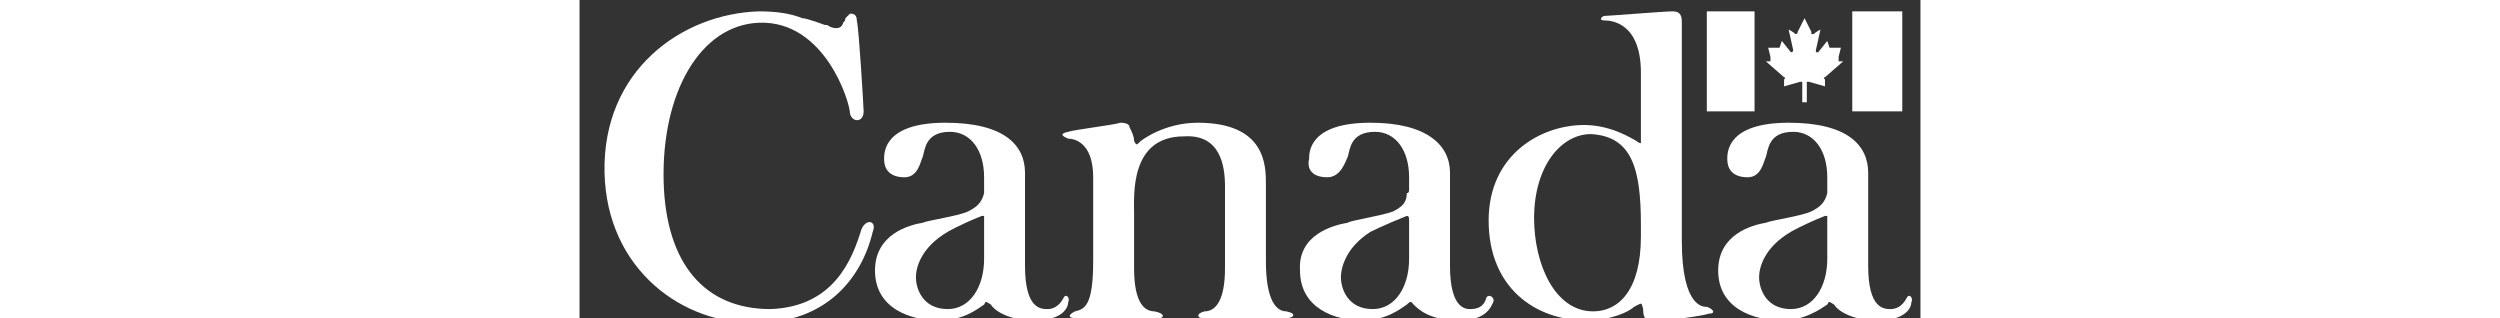
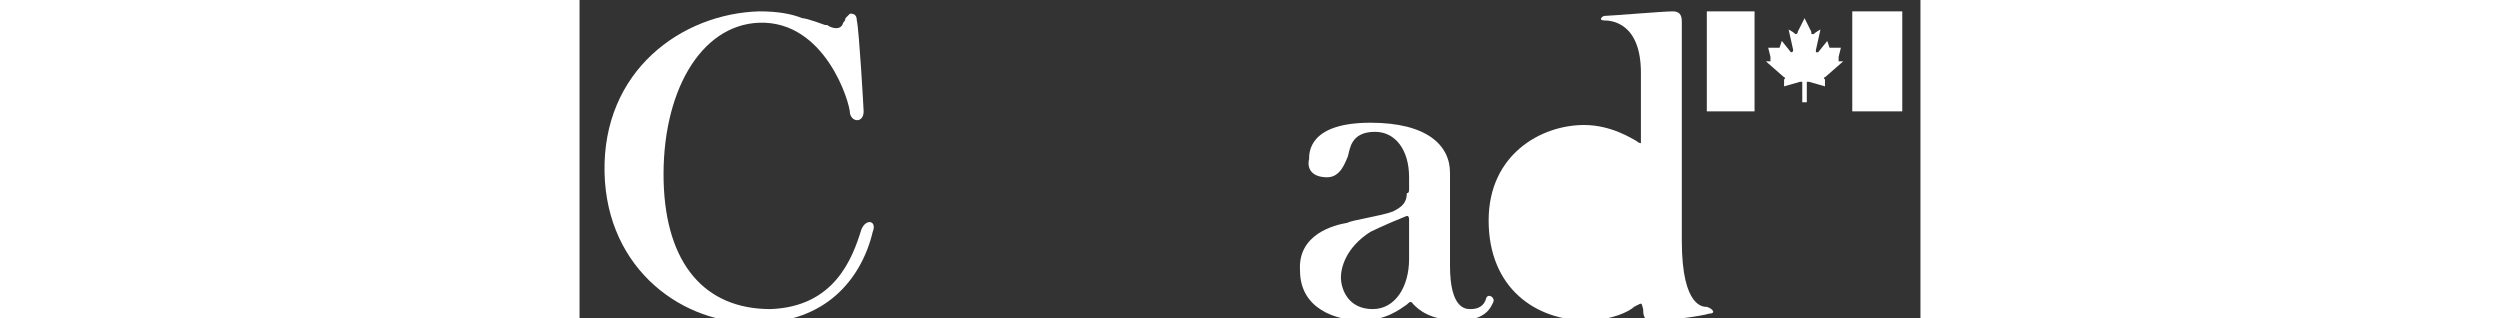
<svg xmlns="http://www.w3.org/2000/svg" version="1.2" viewBox="0 0 59 14" width="110">
  <rect x="0" y="0" width="59" height="14" fill="#333333" stroke="none" />
  <title>Canada_small_W-01 1 (2)</title>
  <style>
		.s0 { fill: #ffffff } 
	</style>
-   <path fill-rule="evenodd" class="s0" d="m48.5 10.6c0 3 1 2.9 1.1 2.9 0.3 0.1 0.4 0.3 0.1 0.3-0.3 0.1-1.7 0.3-2.4 0.3-0.5 0.1-0.5-0.3-0.5-0.5-0.1-0.3 0-0.3-0.4-0.1-0.2 0.2-1 0.6-2.1 0.6-2.2 0-4.3-1.4-4.3-4.4 0-2.9 2.3-4.2 4.2-4.2 1.2 0 2.1 0.6 2.3 0.7 0.1 0.1 0.2 0.1 0.2 0.1 0-0.1 0-0.3 0-0.3v-2.8c0-2.2-1.3-2.3-1.6-2.3-0.3 0-0.1-0.2 0-0.2 0.2 0 2.6-0.2 3-0.2 0.4 0 0.4 0.3 0.4 0.5zm-1.8-0.2v-0.5c0-2.5-0.4-3.9-2.2-4-1.3 0-2.5 1.4-2.5 3.7 0 2 0.9 4.1 2.6 4.1 1.1 0 2.1-0.9 2.1-3.3z" />
+   <path fill-rule="evenodd" class="s0" d="m48.5 10.6c0 3 1 2.9 1.1 2.9 0.3 0.1 0.4 0.3 0.1 0.3-0.3 0.1-1.7 0.3-2.4 0.3-0.5 0.1-0.5-0.3-0.5-0.5-0.1-0.3 0-0.3-0.4-0.1-0.2 0.2-1 0.6-2.1 0.6-2.2 0-4.3-1.4-4.3-4.4 0-2.9 2.3-4.2 4.2-4.2 1.2 0 2.1 0.6 2.3 0.7 0.1 0.1 0.2 0.1 0.2 0.1 0-0.1 0-0.3 0-0.3v-2.8c0-2.2-1.3-2.3-1.6-2.3-0.3 0-0.1-0.2 0-0.2 0.2 0 2.6-0.2 3-0.2 0.4 0 0.4 0.3 0.4 0.5zm-1.8-0.2v-0.5z" />
  <path fill-rule="evenodd" class="s0" d="m10.9 1.1c0.1 0.1 0.6 0.3 0.7-0.1q0.1-0.1 0.1-0.2 0.1-0.1 0.2-0.2c0.1 0 0.3 0 0.3 0.3 0.1 0.4 0.3 3.9 0.3 4 0 0.5-0.5 0.5-0.6 0.1 0-0.5-1.1-4.1-4-4-2.6 0.1-4.3 3.1-4.2 7 0.1 3.6 1.8 5.6 4.7 5.6 2.8-0.1 3.6-2.2 4-3.5 0.2-0.5 0.7-0.4 0.5 0.1-0.5 2.1-2.1 4-5.1 4-3.2 0.1-6.6-2.3-6.7-6.6-0.1-4.5 3.4-7 6.8-7.1 0.8 0 1.4 0.1 1.9 0.3 0.2 0 1 0.3 1 0.3z" />
-   <path fill-rule="evenodd" class="s0" d="m17.8 8.3v-0.5c0-1.2-0.6-2-1.5-2-1.1 0-1.1 0.8-1.2 1.1-0.1 0.2-0.2 0.9-0.8 0.9-0.7 0-0.9-0.4-0.9-0.8 0-0.3 0-1.6 2.7-1.6 2.6 0 3.5 1 3.5 2.2v4.1c0 1.9 0.7 1.9 1 1.9 0.2 0 0.5-0.1 0.7-0.5 0.1-0.2 0.3 0 0.2 0.2 0 0.2-0.2 0.8-1.5 0.8-1.2 0-1.8-0.5-1.9-0.7-0.2-0.1-0.2-0.2-0.3 0-0.3 0.2-0.9 0.7-2 0.7-1.2 0-2.8-0.5-2.8-2.2 0-1.6 1.5-2 2.1-2.1 0.2-0.1 1.6-0.3 2-0.5 0.4-0.2 0.6-0.4 0.7-0.8 0 0 0-0.1 0-0.2zm0 3.1c0-0.1 0-1.9 0-1.9q0 0-0.1 0c-1 0.4-1.5 0.7-1.5 0.7-1.2 0.7-1.4 1.6-1.4 2 0 0.5 0.3 1.4 1.4 1.4 1 0 1.6-1 1.6-2.2z" />
  <path fill-rule="evenodd" class="s0" d="m36.5 8.3v-0.5c0-1.2-0.6-2-1.5-2-1.1 0-1.1 0.8-1.2 1.1-0.1 0.2-0.3 0.9-0.9 0.9-0.7 0-0.9-0.4-0.8-0.8 0-0.3 0-1.6 2.7-1.6 2.5 0 3.5 1 3.5 2.2v4.1c0 1.9 0.7 1.9 0.9 1.9 0.3 0 0.6-0.1 0.7-0.5 0.1-0.2 0.4 0 0.3 0.2-0.1 0.2-0.3 0.8-1.5 0.8-1.3 0-1.8-0.5-2-0.7-0.1-0.1-0.1-0.2-0.3 0-0.3 0.2-0.9 0.7-2 0.7-1.1 0-2.7-0.5-2.7-2.2-0.1-1.6 1.5-2 2.1-2.1 0.1-0.1 1.5-0.3 2-0.5 0.4-0.2 0.6-0.4 0.6-0.8 0.1 0 0.1-0.1 0.1-0.2zm0 3.1v-1.7c0-0.1 0-0.2-0.1-0.2-1 0.4-1.6 0.7-1.6 0.7-1.1 0.7-1.3 1.6-1.3 2 0 0.5 0.3 1.4 1.4 1.4 1 0 1.6-1 1.6-2.2z" />
-   <path fill-rule="evenodd" class="s0" d="m54.9 8.3v-0.5c0-1.2-0.6-2-1.5-2-1.1 0-1.1 0.8-1.2 1.1-0.1 0.2-0.2 0.9-0.8 0.9-0.7 0-0.9-0.4-0.9-0.8 0-0.3 0-1.6 2.7-1.6 2.6 0 3.5 1 3.5 2.2v4.1c0 1.9 0.7 1.9 1 1.9 0.2 0 0.5-0.1 0.7-0.5 0.1-0.2 0.3 0 0.2 0.2 0 0.2-0.2 0.8-1.5 0.8-1.2 0-1.8-0.5-1.9-0.7-0.2-0.1-0.2-0.2-0.3 0-0.3 0.2-1 0.7-2 0.7-1.2 0-2.8-0.5-2.8-2.2 0-1.6 1.5-2 2.1-2.1 0.2-0.1 1.6-0.3 2-0.5 0.4-0.2 0.6-0.4 0.7-0.8 0 0 0-0.1 0-0.2zm0 3.1c0-0.1 0-1.9 0-1.9q0 0-0.1 0c-1 0.4-1.5 0.7-1.5 0.7-1.2 0.7-1.4 1.6-1.4 2 0 0.5 0.3 1.4 1.4 1.4 1 0 1.6-1 1.6-2.2z" />
-   <path fill-rule="evenodd" class="s0" d="m28.4 11.8c0 1.4-0.4 1.9-0.9 1.9-0.4 0.1-0.3 0.3-0.1 0.3h3.7c0.3 0 0.5-0.2 0-0.3-0.4 0-0.9-0.4-0.9-2.2v-3.4c0-0.8 0-2.7-3-2.7-1.5 0-2.5 0.8-2.5 0.8-0.2 0.2-0.2 0.2-0.3 0 0-0.2-0.1-0.4-0.2-0.6 0-0.1-0.1-0.2-0.4-0.2-0.3 0.1-2 0.3-2.3 0.4q-0.5 0.1 0 0.3c0.2 0 1.1 0.1 1.1 1.7v3.7c0 2-0.4 2.1-0.8 2.2-0.4 0.2-0.2 0.3 0 0.3h3.7c0.2 0 0.3-0.2-0.2-0.3-0.4 0-0.9-0.3-0.9-1.9v-2.4c0-0.8-0.2-3.4 2.2-3.4 1.6-0.1 1.8 1.3 1.8 2.2z" />
  <path class="s0" d="m53 3.4l-0.8-0.7h0.2q0 0 0-0.1 0 0 0-0.1l-0.1-0.4c0 0 0.3 0 0.4 0q0 0 0.1 0l0.1-0.3 0.4 0.5q0.1 0 0.1-0.1l-0.2-0.9c0 0 0.2 0.1 0.3 0.2q0.1 0 0.1-0.1l0.3-0.6 0.3 0.6q0 0.1 0 0.1 0.1 0 0.1 0c0.1-0.1 0.3-0.2 0.3-0.2l-0.2 0.9q0 0.1 0 0.1h0.1l0.4-0.5 0.1 0.3q0 0 0.1 0h0.4l-0.1 0.4c0 0.1 0 0.1 0 0.1q0 0 0 0.1h0.2l-0.8 0.7q-0.1 0 0 0.1v0.3l-0.7-0.2h-0.1q0 0 0 0.1c0 0.1 0 0.8 0 0.8h-0.2c0 0 0-0.7 0-0.8q0 0 0-0.1h-0.1l-0.7 0.2c0 0 0-0.2 0-0.3 0.1-0.1 0-0.1 0-0.1z" />
  <path fill-rule="evenodd" class="s0" d="m49.6 0.5h2.1v4.4h-2.1z" />
  <path fill-rule="evenodd" class="s0" d="m56 0.5h2.2v4.4h-2.2z" />
</svg>